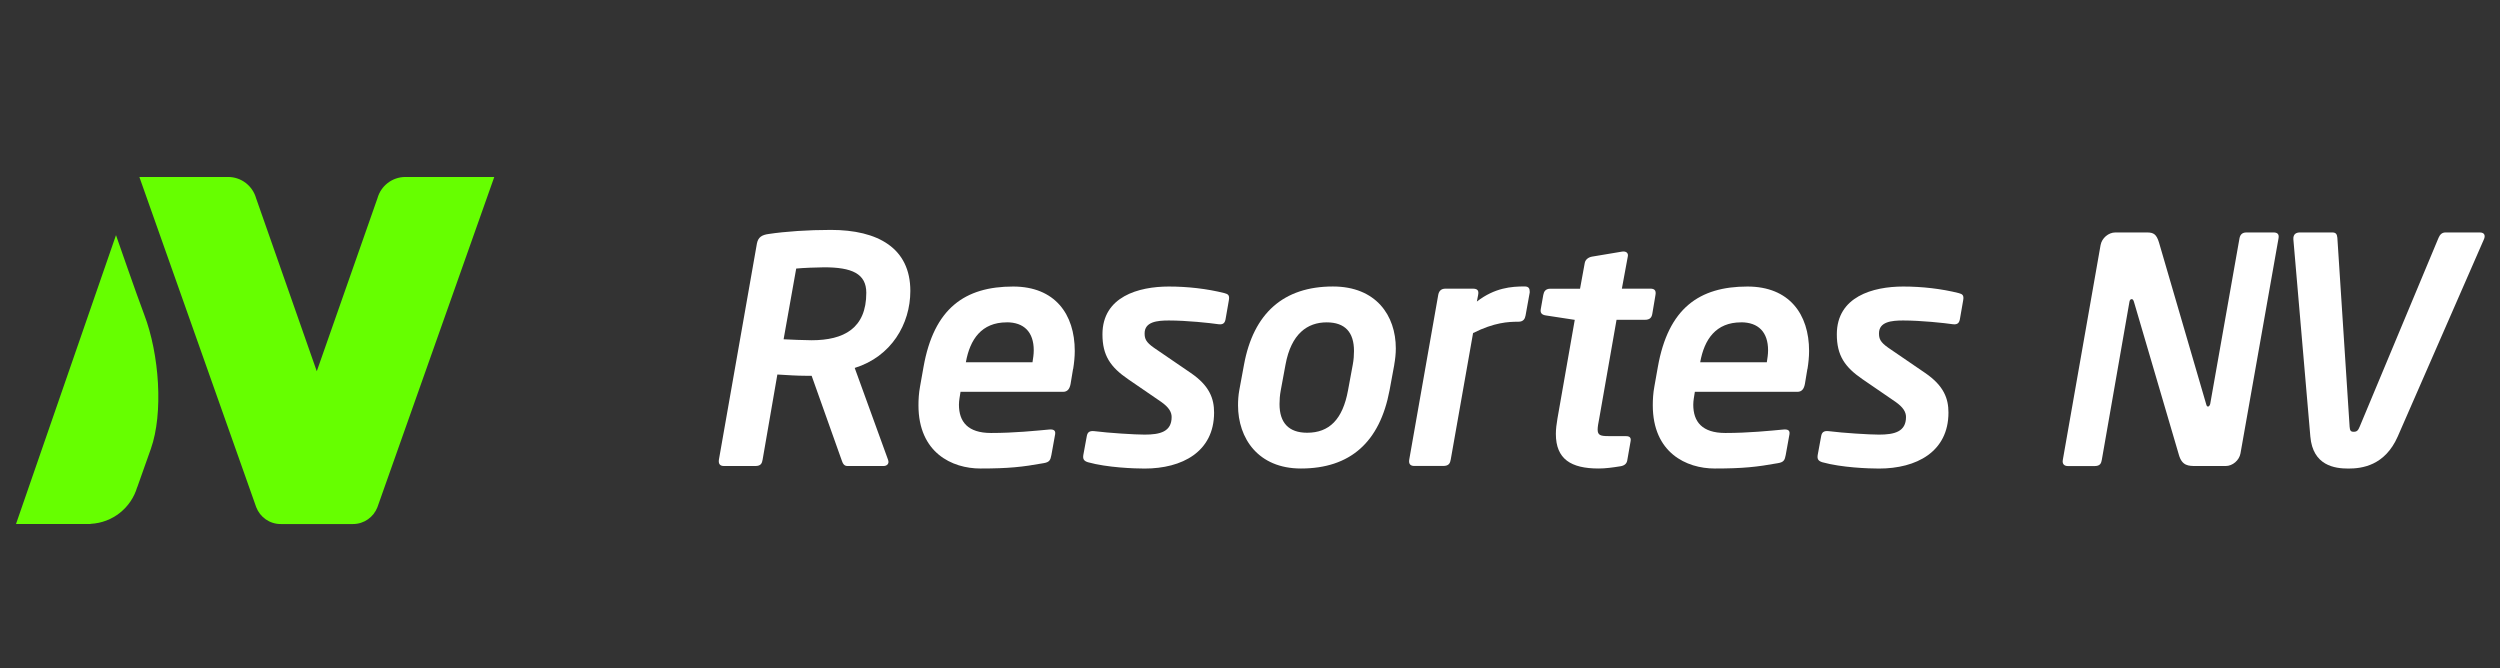
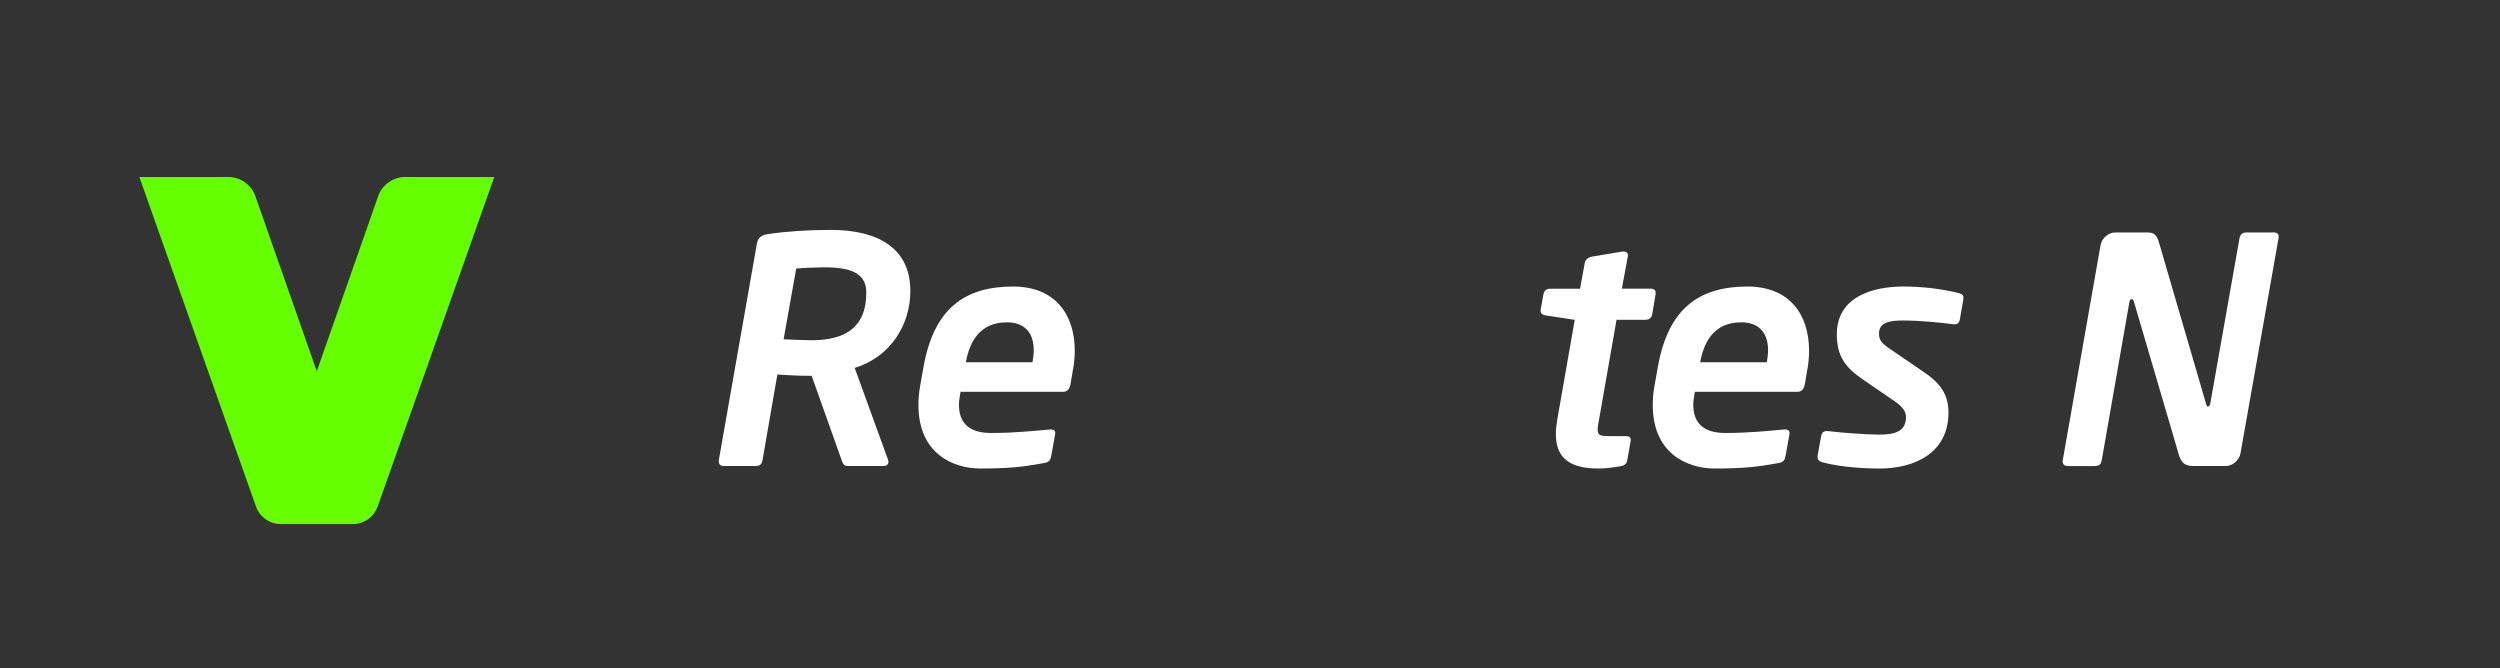
<svg xmlns="http://www.w3.org/2000/svg" id="Capa_1" data-name="Capa 1" viewBox="0 0 520 139">
  <rect x="0" y="0" width="520" height="139" fill="#333333" stroke="none" />
  <defs>
    <style> .cls-1 { fill: #6f0; } .cls-2 { fill: #fff; } </style>
  </defs>
  <g>
    <path class="cls-2" d="M177.78,76.53l6.93,19.09c.33.85-.26,1.31-.92,1.31h-7.52c-.72,0-.98-.52-1.24-1.31l-6.21-17.46h-1.31c-1.7,0-3.6-.13-5.82-.26l-3.07,17.72c-.13.72-.33,1.31-1.5,1.31h-6.54c-.78,0-1.18-.39-1.05-1.31l7.91-44.99c.26-1.31,1.05-1.77,2.42-1.96,3.47-.52,8.17-.85,12.95-.85,9.81,0,16.54,3.79,16.54,12.69,0,6.93-3.99,13.67-11.57,16.02ZM171.43,55.6c-1.37,0-4.64.13-5.82.26l-2.62,14.71c1.05.07,4.71.2,5.82.2,6.73,0,11.38-2.48,11.38-9.87,0-3.99-3.01-5.3-8.76-5.3Z" />
    <path class="cls-2" d="M223.2,76.72l-.52,3.14c-.2,1.05-.65,1.64-1.57,1.64h-21.32c-.13.91-.33,1.76-.33,2.68,0,3.53,1.83,5.88,6.67,5.88s9.28-.46,12.1-.72c.85-.07,1.37.13,1.24.98l-.78,4.32c-.2,1.05-.39,1.5-1.63,1.7-4.38.79-7.26,1.11-13.14,1.11s-12.88-3.27-12.88-13.14c0-1.18.07-2.55.33-3.92l.72-4.05c2.16-12.23,8.63-16.74,18.64-16.74,8.7,0,12.82,5.75,12.82,13.4,0,1.18-.13,2.49-.33,3.73ZM209.4,67.05c-5.23,0-7.65,3.53-8.5,8.3h13.86c.13-.85.26-1.64.26-2.49,0-3.79-2.03-5.82-5.62-5.82Z" />
-     <path class="cls-2" d="M254.69,60.97c.72.2,1.11.39.91,1.5l-.65,3.73c-.13.92-.46,1.37-1.5,1.24-1.77-.26-6.6-.78-10.33-.78-2.42,0-5.04.26-5.04,2.68,0,1.11.26,1.83,1.96,3.01l7.65,5.23c3.92,2.68,4.84,5.36,4.84,8.24,0,8.17-6.67,11.64-14.45,11.64-2.16,0-7.78-.2-11.77-1.31-.85-.26-1.11-.65-.98-1.5l.72-3.92c.13-.72.46-1.18,1.57-1.05,3.07.39,8.5.72,10.46.72,3.2,0,5.62-.59,5.62-3.66,0-1.05-.59-2.03-2.16-3.14l-6.87-4.71c-3.73-2.55-5.36-4.97-5.36-9.35,0-7.85,7.52-9.94,13.8-9.94,3.92,0,7.98.46,11.57,1.37Z" />
-     <path class="cls-2" d="M290.01,75.87l-.98,5.3c-2.03,10.79-8.17,16.28-18.44,16.28-8.89,0-13.08-6.28-13.08-13.14,0-1.05.07-2.09.26-3.14l.98-5.3c1.96-10.72,8.24-16.28,18.5-16.28,8.96,0,13.08,6.02,13.08,12.88,0,1.11-.13,2.29-.33,3.4ZM275.95,67.05c-3.99,0-7.39,2.35-8.57,8.83l-.98,5.3c-.2,1.05-.26,2.03-.26,2.88,0,3.86,1.9,5.95,5.75,5.95,4.58,0,7.39-2.75,8.5-8.83l.98-5.3c.2-1.05.26-2.03.26-2.88,0-3.86-1.83-5.95-5.69-5.95Z" />
-     <path class="cls-2" d="M318.17,60.9l-.85,4.71c-.13.72-.46,1.31-1.5,1.31-2.09,0-4.97.13-9.42,2.35l-4.64,26.28c-.13.72-.33,1.37-1.57,1.37h-6.01c-.78,0-1.24-.39-1.05-1.37l6.02-34.2c.13-.72.52-1.31,1.5-1.31h5.69c.91,0,1.31.33,1.11,1.31l-.26,1.37c3.73-2.88,7.19-3.14,9.94-3.14.85,0,1.05.46,1.05,1.05v.26Z" />
    <path class="cls-2" d="M337.41,52.33c.91-.13,1.31.39,1.18.98l-1.24,6.73h5.88c.72,0,1.31.2,1.11,1.31l-.65,3.86c-.13.85-.52,1.31-1.57,1.31h-5.88l-3.6,20.53c-.2.98-.33,1.77-.33,2.29,0,1.18.59,1.37,2.22,1.37h3.47c.65,0,1.31.07,1.18.98l-.72,4.12c-.13.65-.59,1.05-1.44,1.18-1.63.26-3.07.46-4.51.46-5.75,0-8.89-1.96-8.89-7.19,0-.98.13-2.03.33-3.2l3.6-20.53-6.02-.92c-.91-.13-1.18-.59-1.05-1.31l.52-2.94c.13-.72.46-1.31,1.5-1.31h6.15l.98-5.36c.13-.72.78-1.18,1.5-1.31l6.28-1.05Z" />
    <path class="cls-2" d="M375.94,76.72l-.52,3.14c-.2,1.05-.65,1.64-1.57,1.64h-21.32c-.13.91-.33,1.76-.33,2.68,0,3.53,1.83,5.88,6.67,5.88s9.28-.46,12.1-.72c.85-.07,1.37.13,1.24.98l-.78,4.32c-.2,1.05-.39,1.5-1.63,1.7-4.38.79-7.26,1.11-13.14,1.11s-12.88-3.27-12.88-13.14c0-1.18.07-2.55.33-3.92l.72-4.05c2.16-12.23,8.63-16.74,18.64-16.74,8.7,0,12.82,5.75,12.82,13.4,0,1.18-.13,2.49-.33,3.73ZM362.14,67.05c-5.23,0-7.65,3.53-8.5,8.3h13.86c.13-.85.26-1.64.26-2.49,0-3.79-2.03-5.82-5.62-5.82Z" />
    <path class="cls-2" d="M407.43,60.97c.72.2,1.11.39.91,1.5l-.65,3.73c-.13.92-.46,1.37-1.5,1.24-1.77-.26-6.6-.78-10.33-.78-2.42,0-5.03.26-5.03,2.68,0,1.11.26,1.83,1.96,3.01l7.65,5.23c3.92,2.68,4.84,5.36,4.84,8.24,0,8.17-6.67,11.64-14.45,11.64-2.16,0-7.78-.2-11.77-1.31-.85-.26-1.11-.65-.98-1.5l.72-3.92c.13-.72.46-1.18,1.57-1.05,3.07.39,8.5.72,10.46.72,3.2,0,5.62-.59,5.62-3.66,0-1.05-.59-2.03-2.16-3.14l-6.87-4.71c-3.73-2.55-5.36-4.97-5.36-9.35,0-7.85,7.52-9.94,13.8-9.94,3.92,0,7.98.46,11.57,1.37Z" />
    <path class="cls-2" d="M472.88,48.35c.72,0,1.24.26,1.05,1.24l-7.91,44.72c-.26,1.44-1.64,2.62-3.07,2.62h-6.15c-1.57,0-2.94,0-3.6-2.35l-9.35-31.84c-.13-.39-.26-.52-.46-.52s-.39.13-.46.52l-5.75,32.89c-.13.72-.33,1.31-1.5,1.31h-5.56c-.65,0-1.24-.33-1.05-1.31l7.85-44.66c.26-1.44,1.64-2.62,3.07-2.62h6.6c1.37,0,1.96.39,2.48,2.09l9.81,33.61c.07.33.2.52.39.52.13,0,.39-.2.46-.59l6.08-34.39c.13-.72.52-1.24,1.44-1.24h5.62Z" />
-     <path class="cls-2" d="M515.8,48.35c1.05,0,1.18.72.85,1.44l-17.92,41c-2.68,6.08-7.45,6.67-10.27,6.67s-7.39-.59-7.91-6.67l-3.53-41c-.07-1.11.59-1.44,1.37-1.44h6.73c.72,0,.98.33,1.05,1.11l2.55,39.3c.07.78.2,1.05.85,1.05s.92-.26,1.24-1.05l16.41-39.3c.26-.59.65-1.11,1.44-1.11h7.13Z" />
  </g>
  <g>
    <path class="cls-1" d="M84.55,36.81h0c-.07,0-.15,0-.22,0-2.77,0-5.1,1.86-5.81,4.4l-12.63,36.01-12.63-36.01c-.72-2.54-3.05-4.4-5.81-4.4-.08,0-.15,0-.22.01h0s-18.24-.01-18.24-.01l24.31,68.7c.79,2.04,2.76,3.49,5.08,3.49,0,0,0,0,0,0h6.66s.88,0,.88,0h3.69s3.81,0,3.81,0c0,0,0,0,0,0,2.32,0,4.29-1.45,5.08-3.49l24.31-68.7h-18.24Z" />
-     <path class="cls-1" d="M24.13,48.9L3.33,108.99h15.48s.03-.02.04-.03c4.6-.23,8.43-3.36,9.68-7.61,0,0,.02-.03.03-.04.92-2.63,2.09-5.88,2.82-7.95,2.62-7.4,1.78-19.67-1.4-27.97-1.56-4.09-5.86-16.5-5.86-16.5Z" />
  </g>
</svg>